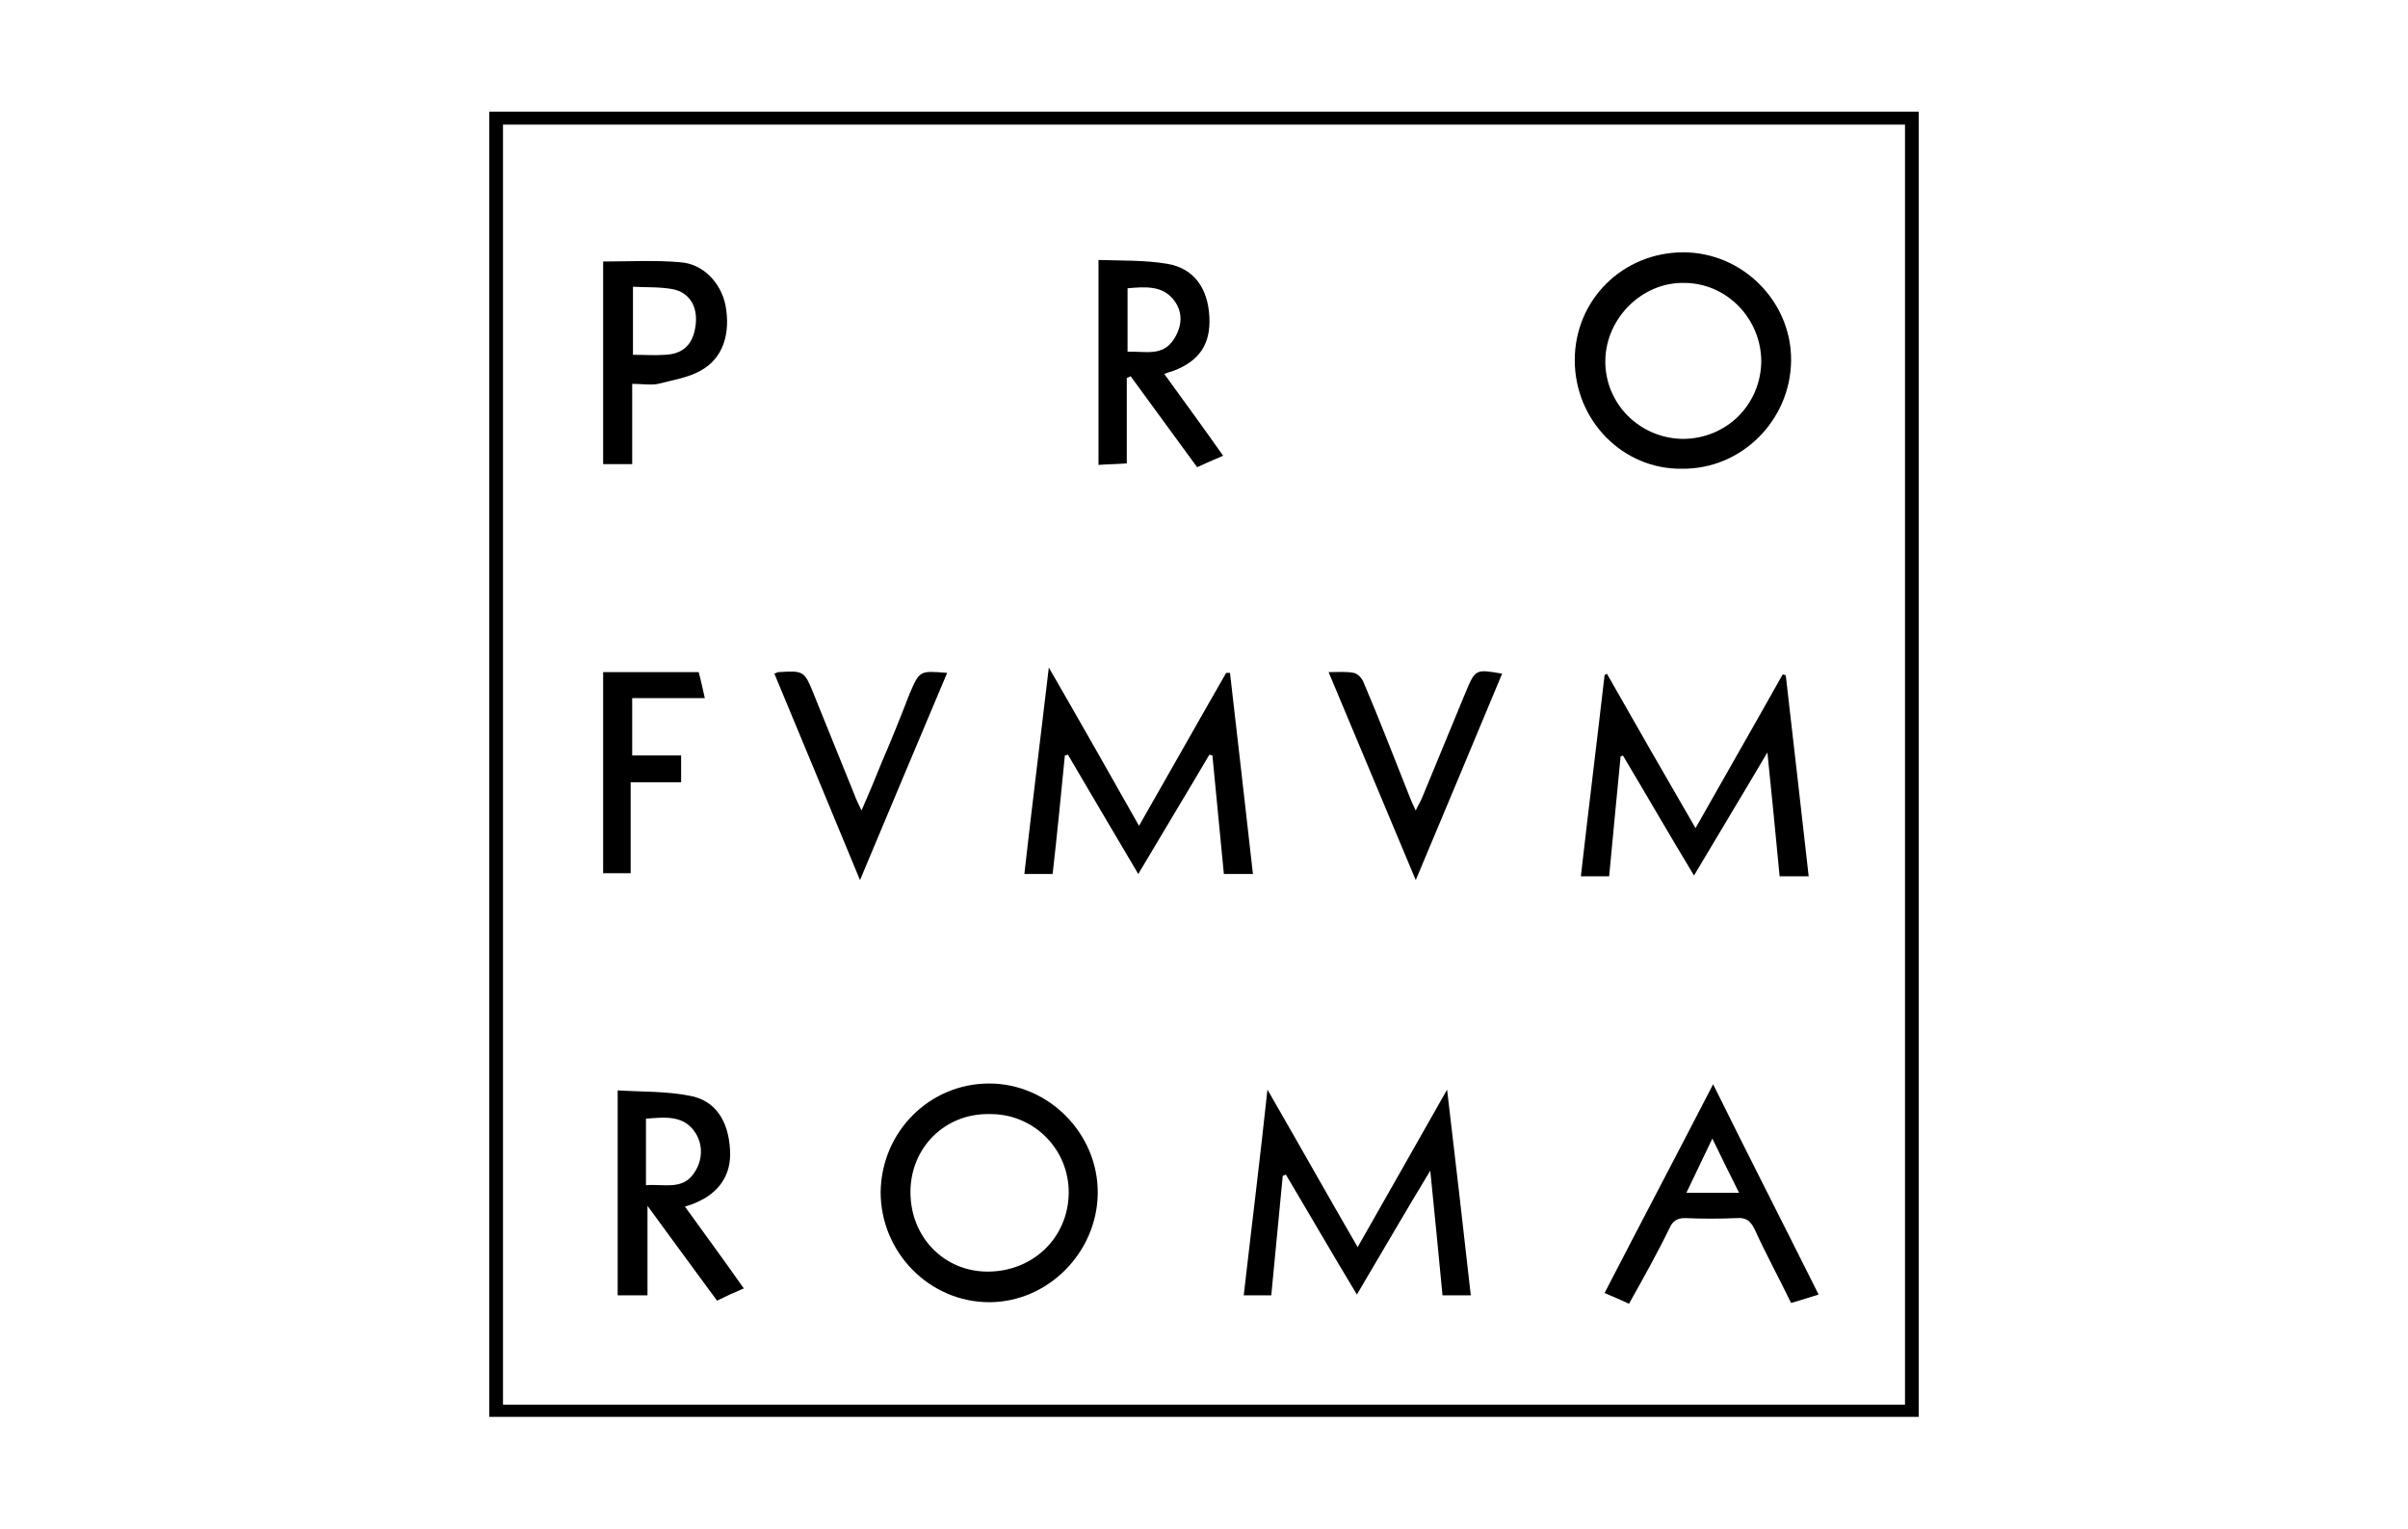
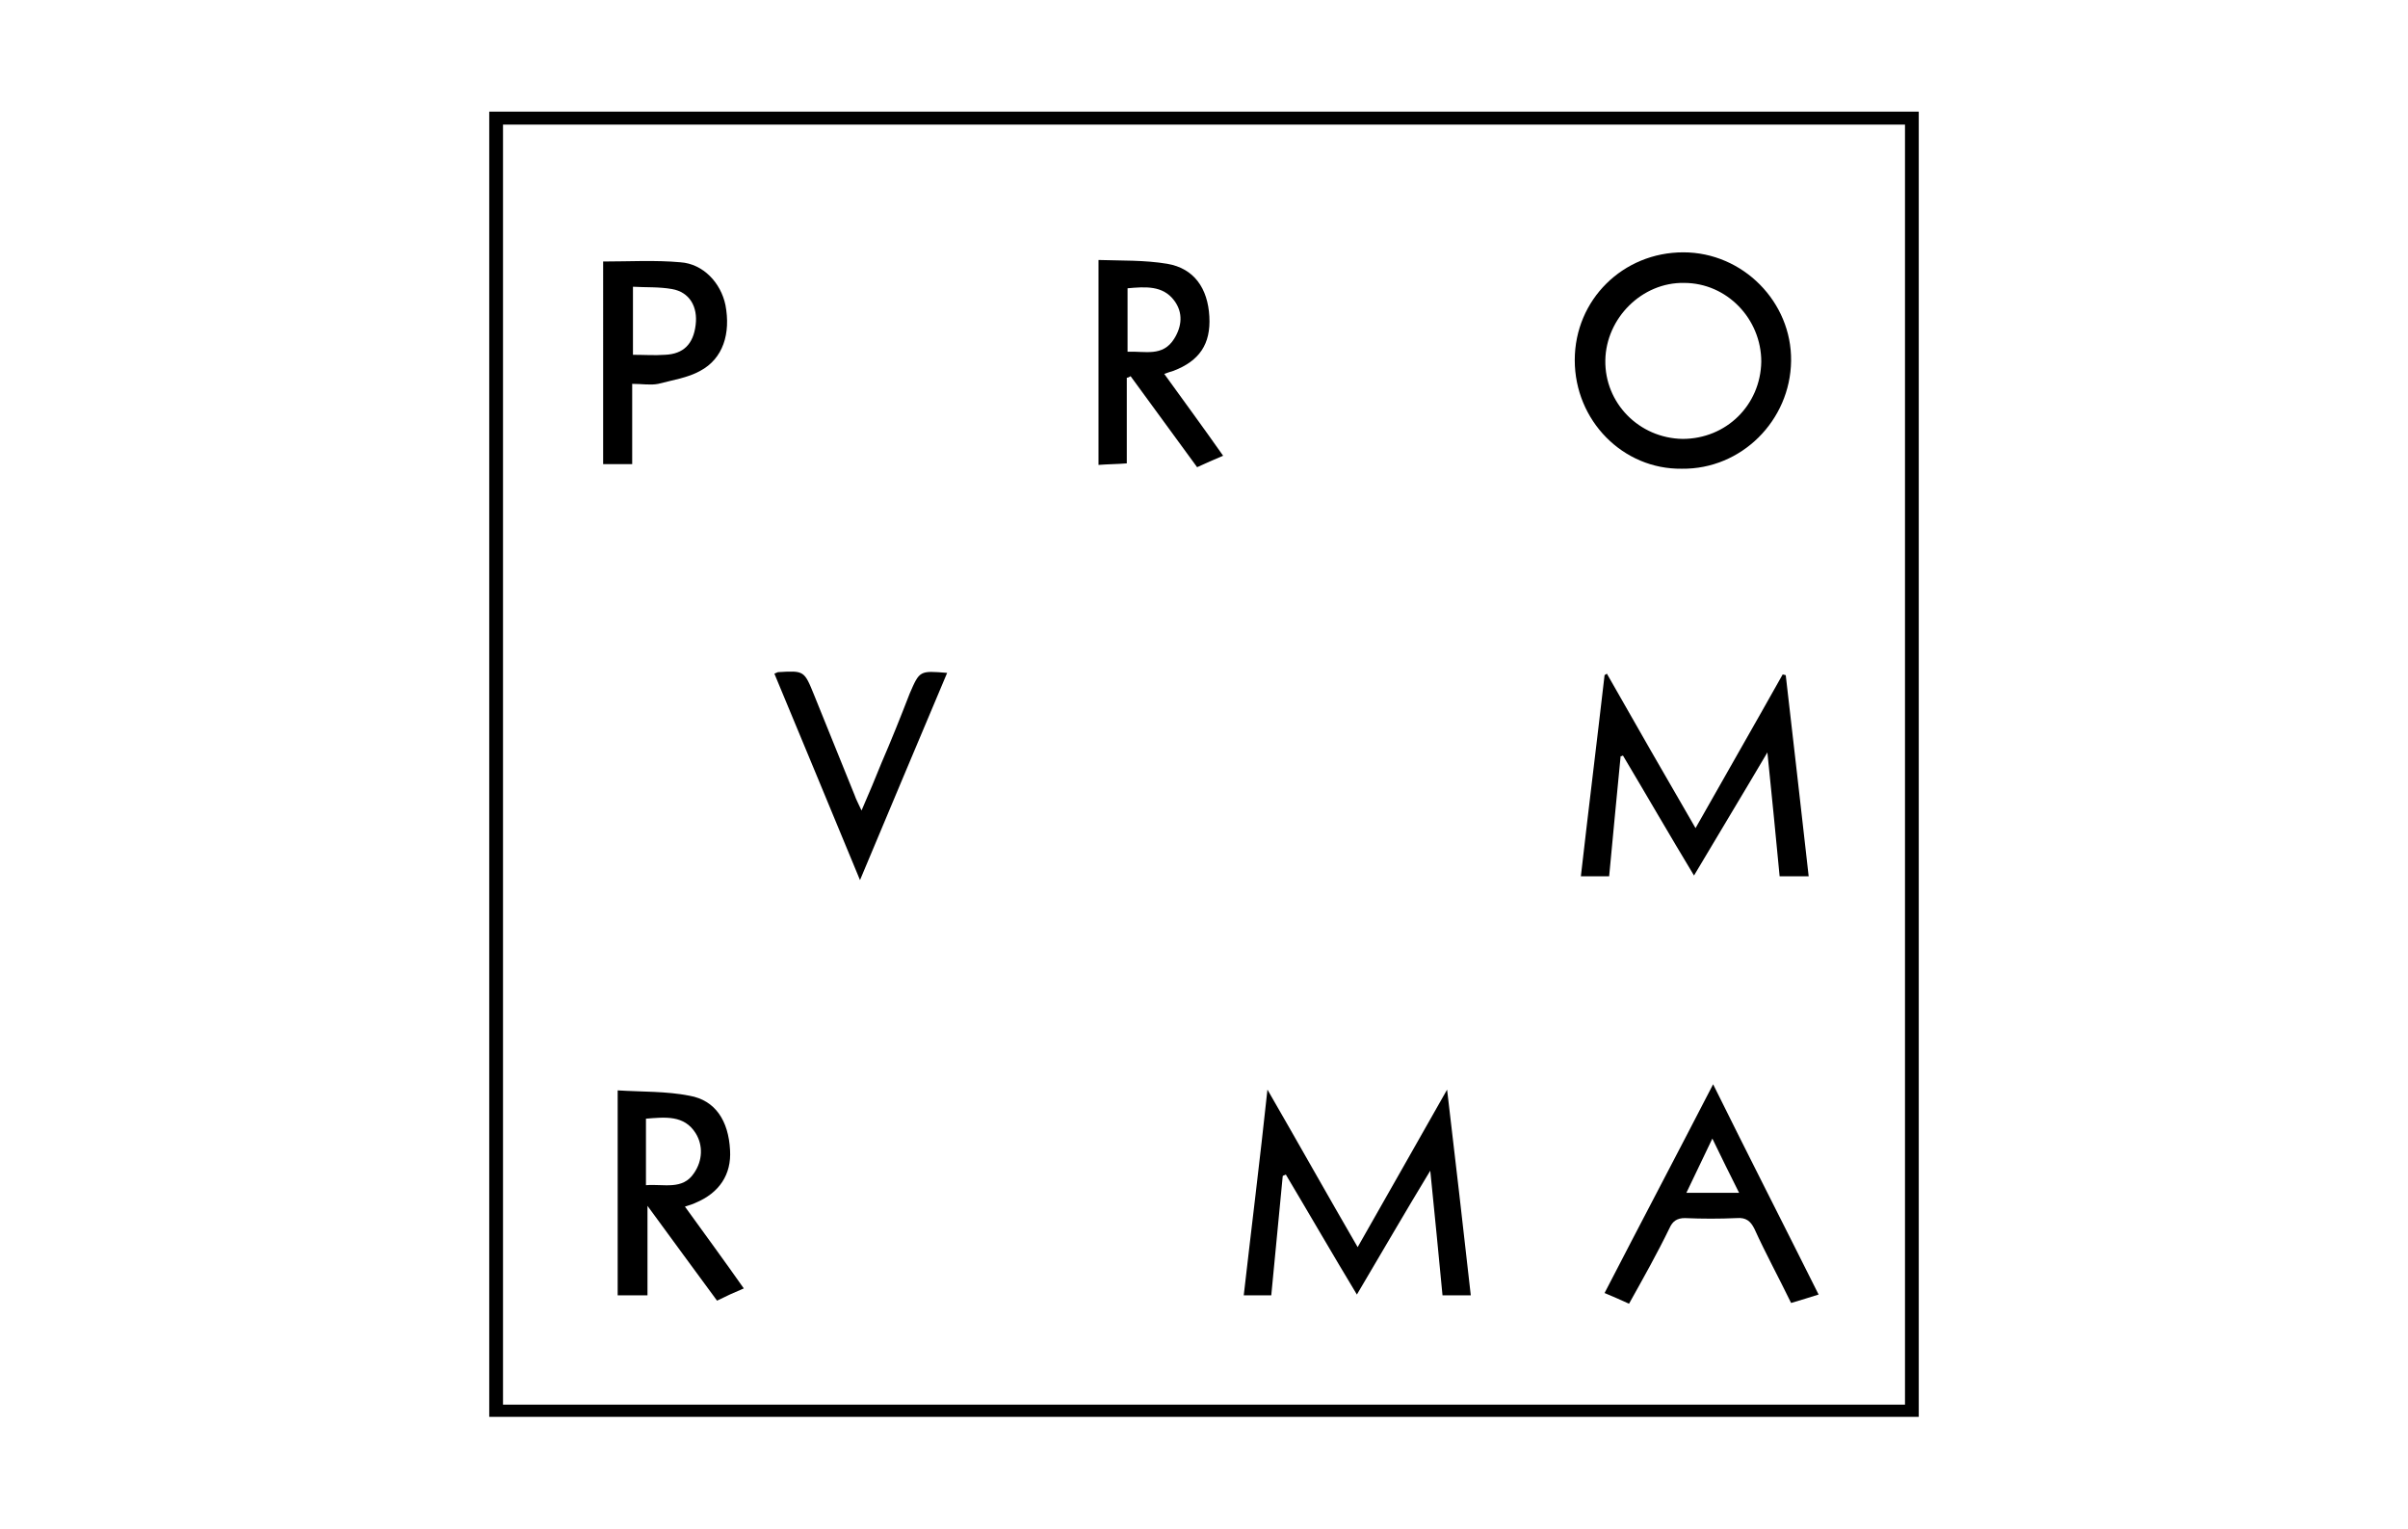
<svg xmlns="http://www.w3.org/2000/svg" version="1.1" id="Layer_1" x="0px" y="0px" viewBox="0 0 315 200" style="enable-background:new 0 0 315 200;" xml:space="preserve">
  <g>
    <path d="M64,14.6c62.4,0,124.6,0,187,0c0,56.9,0,113.8,0,170.7c-62.3,0-124.6,0-187,0C64,128.6,64,71.7,64,14.6z M65.8,16.3 c0,55.9,0,111.6,0,167.4c61.2,0,122.3,0,183.4,0c0-55.8,0-111.5,0-167.4C188.1,16.3,127,16.3,65.8,16.3z" />
    <path d="M206,47.1c0-7.9,6.3-14.1,14.2-14.1c7.8,0,14.2,6.5,14.1,14.2c-0.1,7.8-6.5,14.2-14.3,14.1C212.3,61.4,206,55,206,47.1z M220.1,57.4c5.7,0,10.2-4.4,10.3-10.1c0-5.6-4.5-10.3-10.1-10.3c-5.5-0.1-10.2,4.6-10.3,10.1C209.9,52.7,214.4,57.3,220.1,57.4z" />
-     <path d="M143.6,156.1c-0.1,7.7-6.5,14.2-14.2,14.2c-7.8,0-14.2-6.5-14.2-14.4c0.1-7.9,6.4-14.2,14.2-14.2 C137.2,141.7,143.7,148.3,143.6,156.1z M119.1,155.9c0,5.9,4.4,10.4,10.1,10.4c5.9,0,10.5-4.4,10.6-10.2 c0.1-5.8-4.6-10.5-10.4-10.4C123.6,145.6,119.1,150.1,119.1,155.9z" />
    <path d="M212,98.9c-0.5,5.2-1,10.3-1.5,15.7c-1.2,0-2.4,0-3.7,0c1-8.8,2.1-17.6,3.1-26.3c0.1-0.1,0.2-0.1,0.3-0.2 c3.8,6.7,7.6,13.3,11.6,20.2c3.9-6.9,7.7-13.5,11.4-20.1c0.1,0,0.3,0.1,0.4,0.1c1,8.7,2,17.4,3,26.3c-1.2,0-2.3,0-3.8,0 c-0.5-5.2-1-10.4-1.6-16.2c-3.3,5.6-6.4,10.7-9.6,16.1c-3.2-5.3-6.2-10.5-9.3-15.7C212.3,98.8,212.2,98.9,212,98.9z" />
-     <path d="M137.7,114.3c-1.3,0-2.3,0-3.7,0c1-8.9,2.1-17.6,3.2-27c4.1,7.1,7.9,13.8,11.8,20.7c3.9-6.8,7.6-13.4,11.4-20 c0.2,0,0.3,0,0.5,0c1,8.7,2,17.4,3,26.3c-1.4,0-2.5,0-3.8,0c-0.5-5.2-1-10.3-1.5-15.5c-0.1,0-0.3-0.1-0.4-0.1 c-3,5.1-6.1,10.2-9.3,15.6c-3.2-5.4-6.2-10.5-9.2-15.6c-0.1,0-0.3,0.1-0.4,0.1C138.8,103.9,138.3,109,137.7,114.3z" />
    <path d="M167.8,153.8c-0.5,5.2-1,10.4-1.5,15.6c-1.2,0-2.3,0-3.6,0c1-8.8,2.1-17.5,3.1-26.9c4.1,7.1,7.8,13.7,11.8,20.6 c3.9-6.9,7.7-13.5,11.7-20.6c1.1,9.3,2.1,18,3.1,26.9c-1.2,0-2.3,0-3.7,0c-0.5-5.2-1-10.4-1.6-16.3c-3.4,5.6-6.4,10.8-9.6,16.2 c-3.2-5.3-6.2-10.5-9.3-15.7C168.1,153.7,167.9,153.7,167.8,153.8z" />
    <path d="M84.7,157.7c0,4.2,0,7.9,0,11.7c-1.4,0-2.6,0-3.9,0c0-8.8,0-17.6,0-26.8c3.2,0.2,6.4,0.1,9.4,0.7c3.4,0.6,5.1,3.3,5.3,7.1 c0.2,3.2-1.4,5.6-4.5,6.9c-0.4,0.2-0.8,0.3-1.4,0.5c2.6,3.6,5.1,7,7.7,10.7c-1.2,0.5-2.3,1-3.5,1.6C90.8,166,87.9,162.1,84.7,157.7 z M84.5,155c2.3-0.2,4.8,0.7,6.3-1.6c1.1-1.6,1.2-3.6,0.2-5.2c-1.5-2.4-4-2.1-6.5-1.9C84.5,149.2,84.5,152,84.5,155z" />
    <path d="M147.4,49.4c0,3.6,0,7.3,0,11.2c-1.2,0.1-2.4,0.1-3.7,0.2c0-8.9,0-17.7,0-26.8c3,0.1,6,0,9,0.5c3.5,0.6,5.3,3.2,5.5,6.9 c0.2,3.6-1.3,5.8-4.7,7.1c-0.3,0.1-0.7,0.2-1.2,0.4c2.6,3.6,5.1,7,7.7,10.7c-1.2,0.5-2.3,1-3.4,1.5c-2.9-4-5.8-7.9-8.7-11.9 C147.7,49.3,147.6,49.4,147.4,49.4z M147.5,46c2.3-0.1,4.6,0.7,6.1-1.7c1-1.6,1.2-3.4,0-5c-1.5-2-3.8-1.8-6.1-1.6 C147.5,40.4,147.5,43,147.5,46z" />
    <path d="M213.1,170.5c-1.1-0.5-2-0.9-3.2-1.4c4.7-9.1,9.4-18,14.2-27.3c4.6,9.3,9.2,18.3,13.8,27.5c-1.2,0.4-2.3,0.7-3.6,1.1 c-1.6-3.3-3.3-6.4-4.8-9.7c-0.5-1-1.1-1.5-2.3-1.4c-2.3,0.1-4.5,0.1-6.8,0c-1,0-1.6,0.4-2,1.3C216.8,163.9,215,167.1,213.1,170.5z M220.6,156c2.5,0,4.5,0,6.9,0c-1.2-2.4-2.3-4.6-3.5-7.1C222.8,151.4,221.8,153.5,220.6,156z" />
    <path d="M78.9,34.2c3.4,0,6.8-0.2,10.1,0.1c3,0.2,5.3,2.7,5.9,5.6c0.7,3.7-0.3,7-3.3,8.6c-1.6,0.9-3.6,1.2-5.5,1.7 c-1,0.2-2.1,0-3.4,0c0,3.6,0,6.9,0,10.5c-1.4,0-2.5,0-3.8,0C78.9,51.8,78.9,43.1,78.9,34.2z M82.8,46.4c1.5,0,2.8,0.1,4.2,0 c2.4-0.1,3.7-1.4,4-3.9c0.3-2.4-0.8-4.3-3.1-4.7c-1.7-0.3-3.4-0.2-5.1-0.3C82.8,40.7,82.8,43.5,82.8,46.4z" />
    <path d="M101.3,88.1c0.3-0.1,0.4-0.2,0.5-0.2c3.4-0.2,3.4-0.2,4.7,3c1.8,4.4,3.5,8.7,5.3,13.1c0.2,0.6,0.5,1.1,0.9,2 c1-2.3,1.8-4.2,2.6-6.2c1.3-3,2.5-6,3.7-9.1c1.3-3,1.3-3,4.9-2.7c-3.8,9-7.5,17.8-11.4,27.1C108.7,105.9,105,97,101.3,88.1z" />
-     <path d="M196.5,88.1c-3.7,8.9-7.4,17.7-11.3,27c-3.9-9.3-7.6-18.1-11.4-27.2c1.3,0,2.3-0.1,3.3,0.1c0.5,0.1,1.1,0.7,1.3,1.3 c2.1,4.9,4,9.9,6,14.9c0.2,0.5,0.4,1,0.8,1.8c0.3-0.7,0.6-1.1,0.8-1.6c1.9-4.6,3.8-9.2,5.7-13.8C193,87.5,193,87.5,196.5,88.1z" />
-     <path d="M78.9,87.9c4.2,0,8.3,0,12.5,0c0.3,1.1,0.5,2.1,0.8,3.4c-3.2,0-6.3,0-9.5,0c0,2.6,0,5,0,7.5c2.1,0,4.2,0,6.4,0 c0,1.2,0,2.3,0,3.5c-2.2,0-4.3,0-6.6,0c0,4.1,0,7.9,0,11.9c-1.3,0-2.4,0-3.6,0C78.9,105.6,78.9,96.9,78.9,87.9z" />
  </g>
</svg>